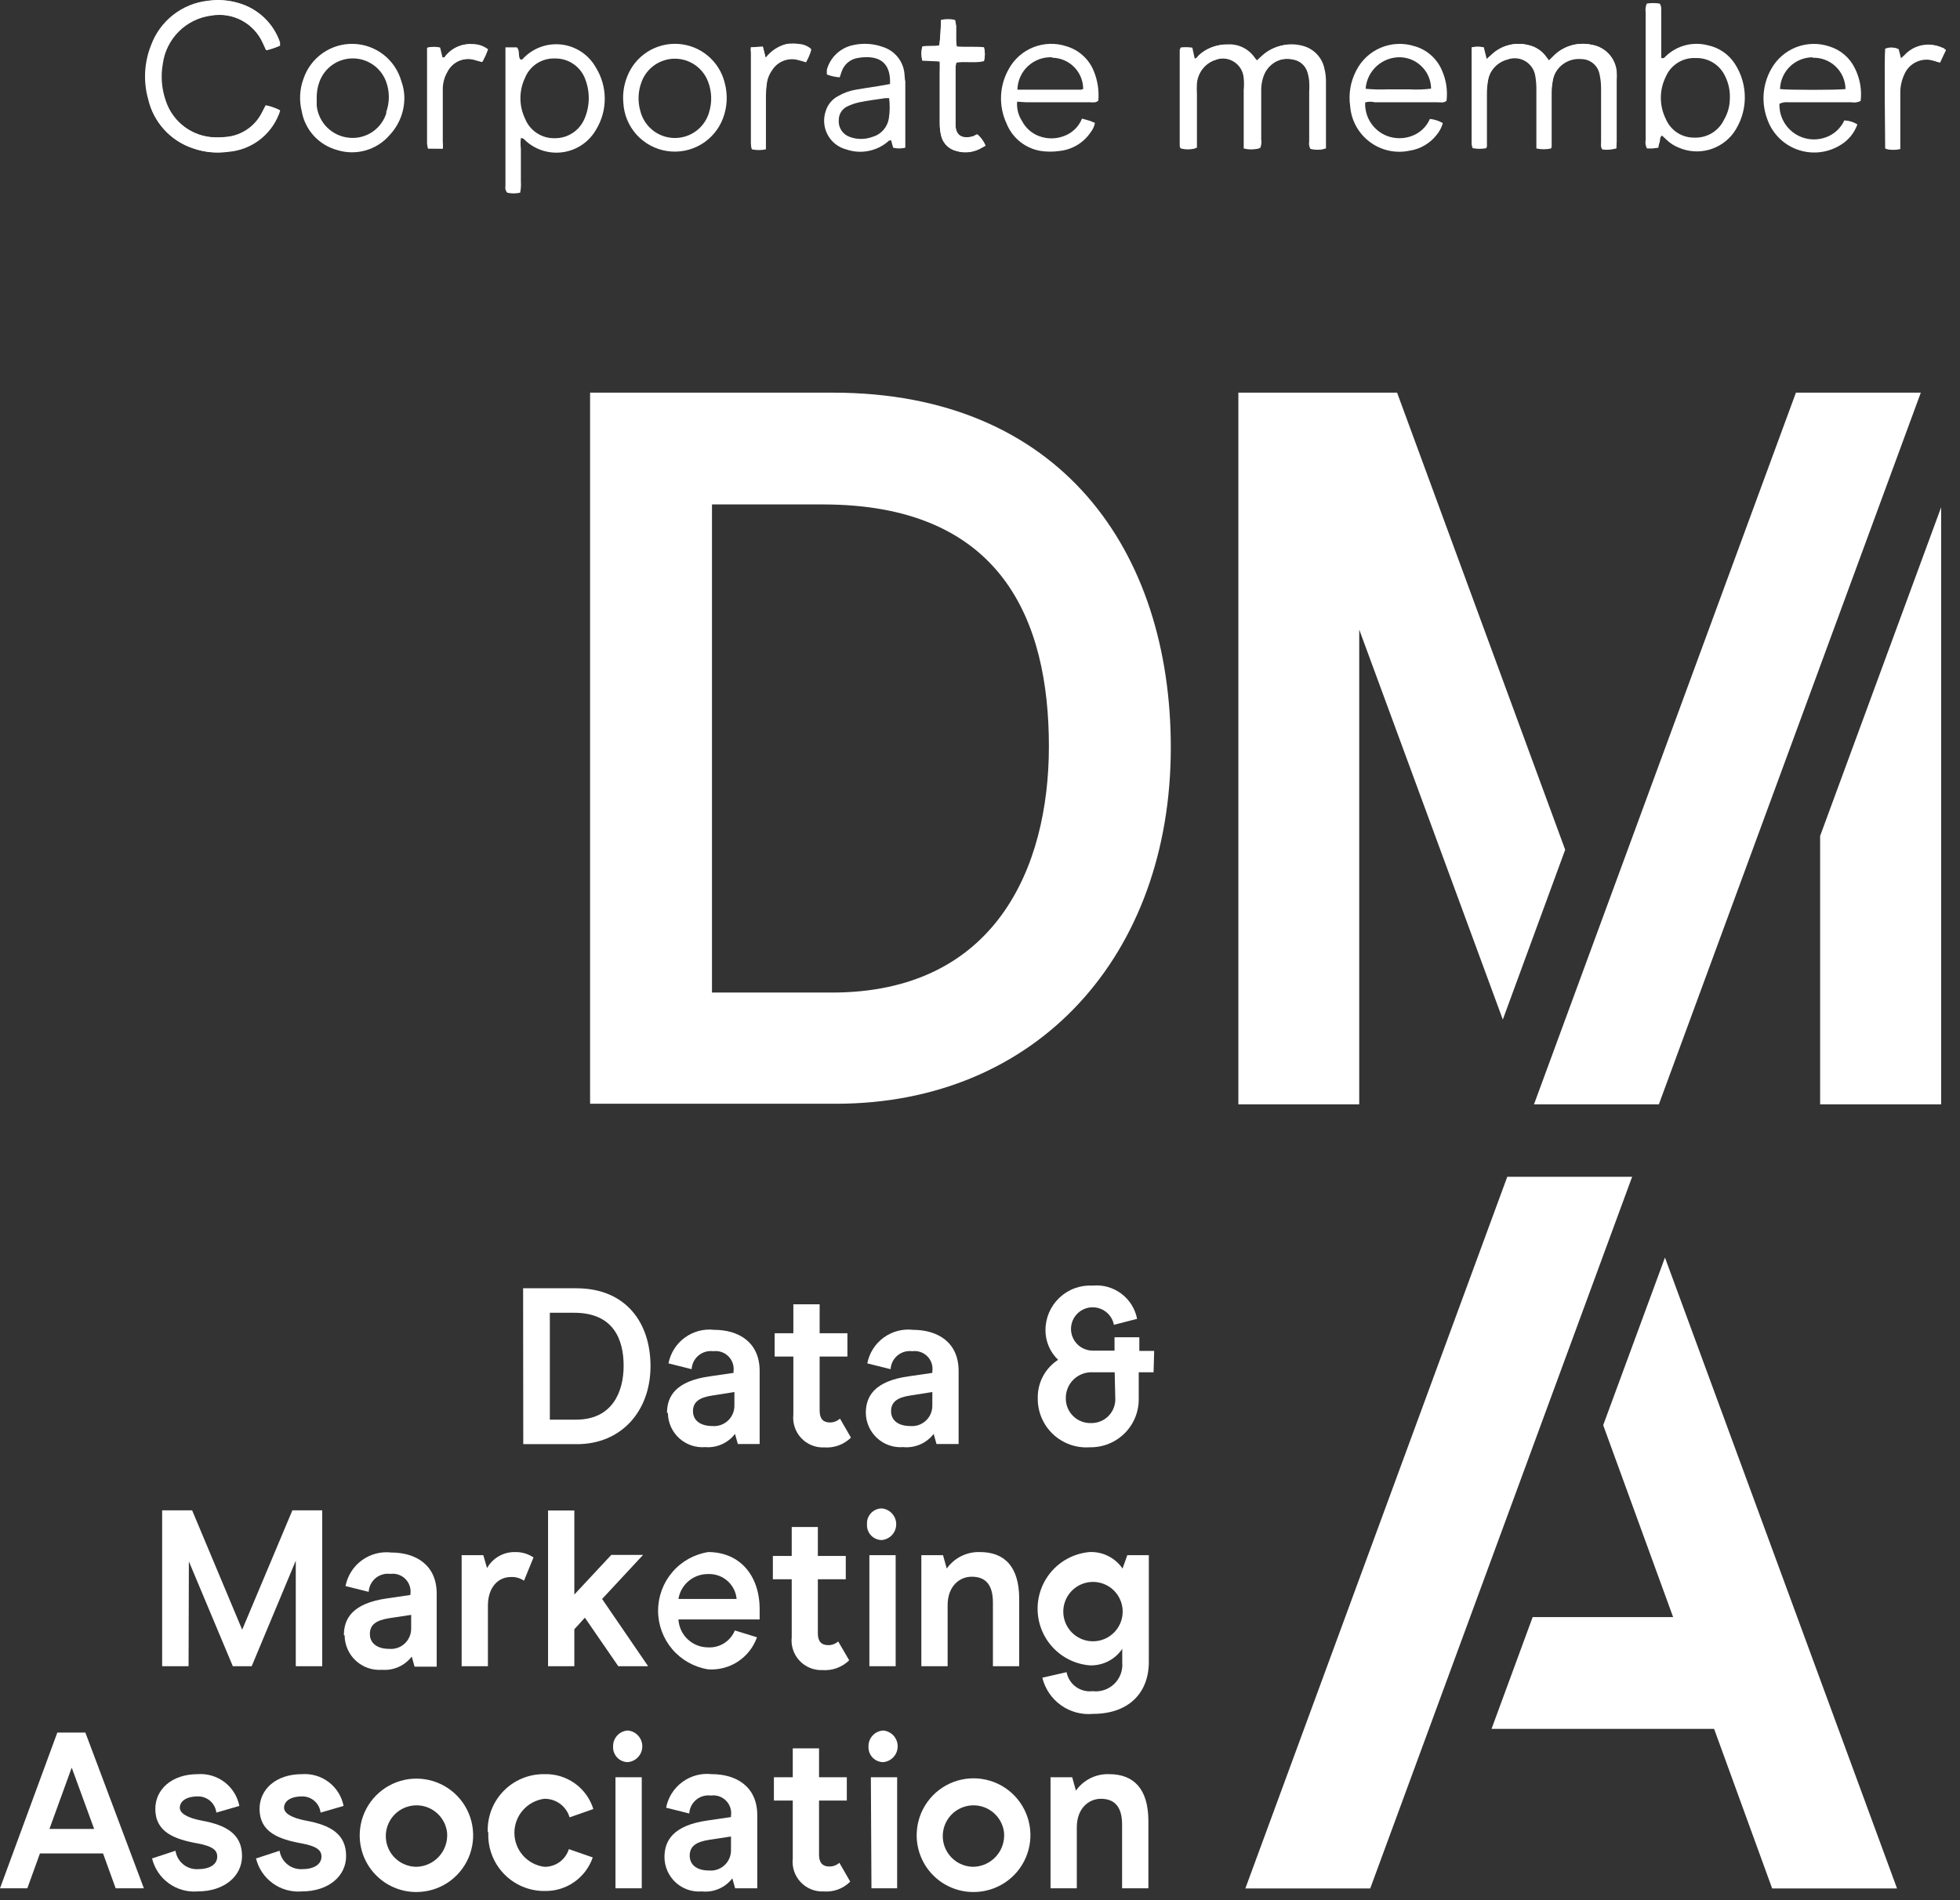
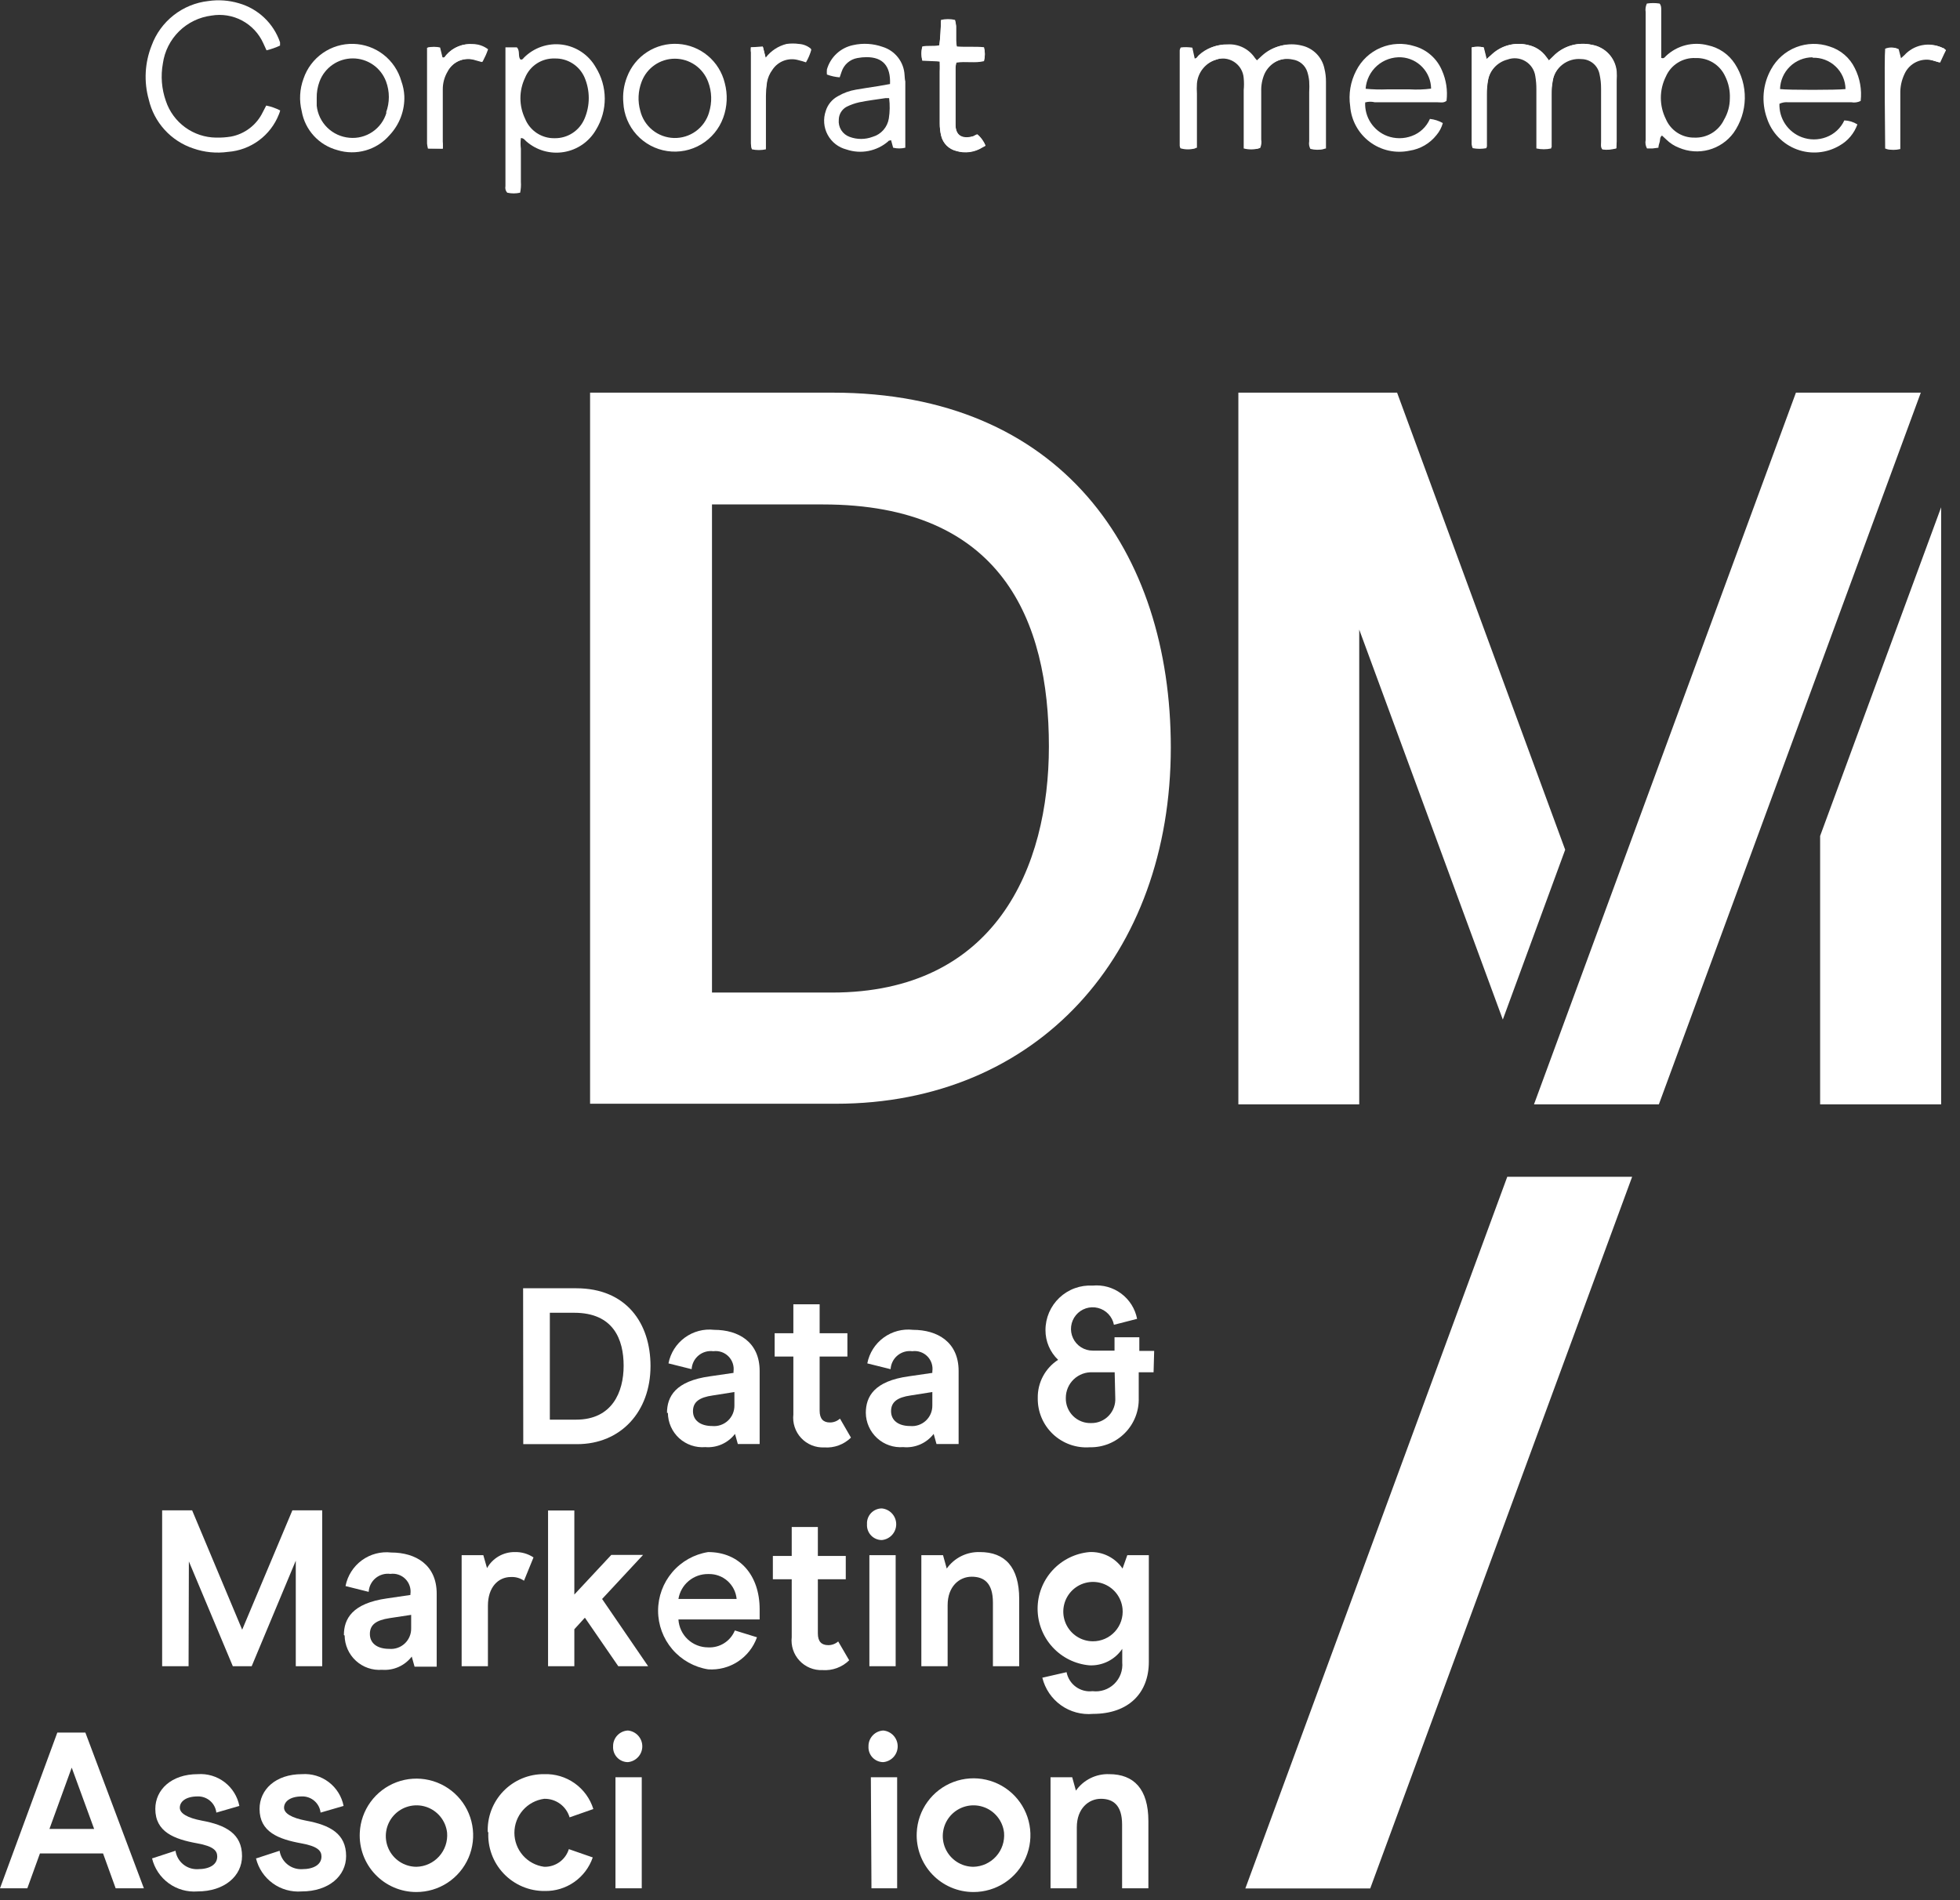
<svg xmlns="http://www.w3.org/2000/svg" width="132" height="128" viewBox="0 0 132 128" fill="none">
  <rect x="0" y="0" width="132" height="128" fill="#333333" stroke="none" />
  <path d="M79.51 3.21C79.483 3.264 79.463 3.321 79.45 3.38C79.45 5.527 79.45 7.674 79.45 9.82C79.457 9.879 79.474 9.937 79.5 9.99C79.826 10.086 80.174 10.086 80.5 9.99C80.5 9.79 80.5 9.61 80.5 9.42V6.34C80.485 6.114 80.485 5.887 80.5 5.66C80.53 5.288 80.672 4.934 80.908 4.645C81.143 4.355 81.462 4.145 81.82 4.04C82.028 3.958 82.253 3.926 82.476 3.947C82.699 3.968 82.914 4.041 83.103 4.161C83.292 4.281 83.451 4.444 83.565 4.637C83.679 4.83 83.746 5.047 83.76 5.27C83.785 5.533 83.785 5.798 83.76 6.06C83.76 7.18 83.76 8.31 83.76 9.43C83.76 9.61 83.76 9.8 83.76 10C84.088 10.085 84.432 10.085 84.76 10C84.838 9.821 84.863 9.623 84.83 9.43C84.83 8.35 84.83 7.26 84.83 6.18C84.817 5.779 84.892 5.379 85.05 5.01C85.219 4.64 85.509 4.339 85.873 4.157C86.237 3.975 86.653 3.923 87.05 4.01C87.281 4.041 87.498 4.137 87.675 4.288C87.853 4.439 87.983 4.637 88.05 4.86C88.111 5.059 88.151 5.263 88.17 5.47C88.185 5.717 88.185 5.964 88.17 6.21C88.17 7.31 88.17 8.41 88.17 9.52C88.138 9.694 88.166 9.874 88.25 10.03C88.558 10.11 88.882 10.11 89.19 10.03C89.19 9.91 89.19 9.8 89.19 9.68C89.19 8.3 89.19 6.91 89.19 5.52C89.191 5.234 89.158 4.949 89.09 4.67C89.015 4.288 88.831 3.936 88.559 3.657C88.287 3.378 87.94 3.185 87.56 3.1C87.111 2.987 86.641 2.987 86.193 3.101C85.744 3.214 85.331 3.437 84.99 3.75L84.59 4.12C84.54 4.12 84.53 4.12 84.52 4.07L84.41 3.94C84.211 3.639 83.936 3.396 83.613 3.234C83.29 3.073 82.93 2.999 82.57 3.02C81.884 3.006 81.22 3.261 80.72 3.73C80.62 3.83 80.56 4 80.35 3.97L80.19 3.24C79.966 3.201 79.737 3.191 79.51 3.21V3.21Z" fill="white" />
  <path d="M108.85 9.99C108.85 9.83 108.85 9.68 108.85 9.53C108.85 8.157 108.85 6.787 108.85 5.42C108.864 5.214 108.864 5.007 108.85 4.8C108.808 4.362 108.622 3.951 108.322 3.629C108.022 3.307 107.624 3.093 107.19 3.02C106.756 2.922 106.305 2.929 105.875 3.043C105.445 3.156 105.049 3.371 104.72 3.67L104.3 4.08L104.09 3.8C103.796 3.403 103.365 3.129 102.88 3.03C102.467 2.93 102.035 2.931 101.622 3.034C101.209 3.136 100.828 3.338 100.51 3.62L100.1 3.99L99.9 3.19C99.639 3.135 99.37 3.135 99.11 3.19C99.104 3.254 99.104 3.317 99.11 3.38V9.72C99.12 9.81 99.144 9.898 99.18 9.98C99.487 10.04 99.803 10.04 100.11 9.98C100.11 9.76 100.11 9.58 100.11 9.39C100.11 8.39 100.11 7.39 100.11 6.39C100.107 6.085 100.134 5.78 100.19 5.48C100.245 5.131 100.402 4.806 100.64 4.545C100.878 4.284 101.187 4.098 101.53 4.01C101.727 3.938 101.937 3.911 102.146 3.931C102.355 3.951 102.557 4.018 102.736 4.127C102.916 4.235 103.068 4.382 103.183 4.558C103.298 4.733 103.372 4.933 103.4 5.14C103.448 5.421 103.471 5.706 103.47 5.99C103.47 7.13 103.47 8.27 103.47 9.41C103.47 9.6 103.47 9.79 103.47 10C103.799 10.073 104.141 10.073 104.47 10C104.47 9.78 104.47 9.6 104.47 9.41C104.47 8.41 104.47 7.41 104.47 6.41C104.467 6.105 104.494 5.8 104.55 5.5C104.619 5.046 104.86 4.635 105.223 4.353C105.585 4.07 106.042 3.937 106.5 3.98C106.787 3.982 107.065 4.082 107.288 4.264C107.51 4.446 107.662 4.699 107.72 4.98C107.794 5.308 107.831 5.644 107.83 5.98C107.83 7.18 107.83 8.38 107.83 9.57C107.83 9.74 107.78 9.92 107.92 10.07C108.232 10.114 108.55 10.086 108.85 9.99V9.99Z" fill="white" />
  <path d="M18.86 3.07C18.865 2.997 18.865 2.924 18.86 2.85C18.645 2.221 18.281 1.653 17.798 1.195C17.316 0.737 16.73 0.403 16.09 0.22C15.422 0.021 14.719 -0.031 14.03 0.07C13.177 0.165 12.368 0.497 11.693 1.027C11.018 1.557 10.504 2.264 10.21 3.07C9.749 4.23 9.682 5.509 10.02 6.71C10.196 7.47 10.565 8.171 11.09 8.747C11.615 9.324 12.28 9.755 13.02 10C13.771 10.262 14.573 10.341 15.36 10.23C16.109 10.174 16.827 9.908 17.432 9.462C18.037 9.016 18.504 8.409 18.78 7.71C18.817 7.623 18.848 7.533 18.87 7.44C18.573 7.288 18.257 7.177 17.93 7.11L17.69 7.57C17.486 7.989 17.187 8.354 16.817 8.637C16.448 8.92 16.017 9.113 15.56 9.2C15.229 9.254 14.895 9.277 14.56 9.27C13.808 9.263 13.077 9.021 12.47 8.578C11.862 8.135 11.407 7.514 11.17 6.8C10.884 5.989 10.815 5.117 10.97 4.27C11.086 3.449 11.47 2.689 12.06 2.107C12.651 1.526 13.417 1.154 14.24 1.05C14.946 0.93 15.671 1.047 16.303 1.384C16.935 1.721 17.437 2.258 17.73 2.91L17.95 3.39C18.263 3.313 18.568 3.206 18.86 3.07V3.07Z" fill="white" />
  <path d="M63.29 4.14C63.29 4.4 63.29 4.59 63.29 4.78C63.29 5.95 63.29 7.13 63.29 8.31C63.288 8.593 63.322 8.876 63.39 9.15C63.45 9.392 63.575 9.613 63.751 9.789C63.927 9.965 64.148 10.09 64.39 10.15C64.686 10.241 64.999 10.267 65.306 10.225C65.613 10.184 65.908 10.076 66.17 9.91L66.37 9.8C66.251 9.512 66.066 9.255 65.83 9.05C65.72 9.05 65.62 9.15 65.52 9.18C64.95 9.34 64.33 9.24 64.35 8.36V4.48C64.362 4.366 64.382 4.252 64.41 4.14C65.03 4.03 65.66 4.19 66.27 4.04C66.345 3.759 66.345 3.462 66.27 3.18C65.66 3.12 65.06 3.18 64.44 3.13C64.416 2.995 64.399 2.858 64.39 2.72C64.39 2.39 64.39 2.07 64.39 1.72C64.376 1.592 64.353 1.465 64.32 1.34C64.007 1.269 63.683 1.269 63.37 1.34C63.364 1.912 63.328 2.483 63.26 3.05C62.87 3.13 62.49 3.05 62.11 3.13C62.04 3.419 62.04 3.721 62.11 4.01L63.29 4.14Z" fill="white" />
  <path d="M29.82 10.01C29.82 9.8 29.82 9.65 29.82 9.5V6.02C29.818 5.602 29.928 5.191 30.14 4.83C30.314 4.49 30.605 4.223 30.959 4.078C31.313 3.933 31.707 3.92 32.07 4.04L32.5 4.16L32.71 3.73C32.77 3.6 32.82 3.46 32.87 3.32C32.583 3.099 32.232 2.976 31.87 2.97C31.54 2.941 31.207 2.989 30.9 3.113C30.592 3.236 30.318 3.431 30.1 3.68C30.02 3.77 29.97 3.93 29.8 3.86L29.64 3.2C29.367 3.14 29.084 3.14 28.81 3.2C28.81 3.32 28.81 3.43 28.81 3.54V9.65C28.822 9.765 28.842 9.879 28.87 9.99L29.82 10.01Z" fill="white" />
  <path d="M50.57 3.19C50.57 3.33 50.57 3.42 50.57 3.51C50.57 5.57 50.57 7.624 50.57 9.67C50.577 9.782 50.593 9.892 50.62 10.001C50.93 10.066 51.25 10.066 51.56 10.001C51.56 9.8 51.56 9.62 51.56 9.43C51.56 8.43 51.56 7.43 51.56 6.43C51.563 6.126 51.587 5.822 51.63 5.52C51.68 5.202 51.807 4.9 52 4.64C52.187 4.355 52.461 4.138 52.783 4.022C53.104 3.907 53.454 3.899 53.78 4C53.942 4.039 54.102 4.085 54.26 4.14C54.417 3.874 54.538 3.588 54.62 3.29C54.394 3.094 54.109 2.978 53.81 2.96C53.531 2.921 53.248 2.921 52.97 2.96C52.408 3.101 51.91 3.429 51.56 3.89L51.37 3.13L50.57 3.19Z" fill="white" />
  <path d="M131.05 3.38C130.94 3.31 130.86 3.25 130.78 3.21C130.359 3.013 129.886 2.957 129.431 3.048C128.975 3.14 128.561 3.376 128.25 3.72L127.96 3.98L127.78 3.28C127.517 3.173 127.223 3.173 126.96 3.28C126.89 3.92 126.96 9.56 126.96 10.01C127.266 10.084 127.584 10.084 127.89 10.01C127.89 9.81 127.89 9.64 127.89 9.48C127.89 8.89 127.89 8.3 127.89 7.71C127.89 7.12 127.89 6.76 127.89 6.29C127.877 5.831 127.973 5.376 128.17 4.96C128.333 4.59 128.629 4.294 128.998 4.13C129.368 3.965 129.785 3.944 130.17 4.07L130.57 4.19L131.05 3.38Z" fill="white" />
  <path d="M79.51 3.21C79.772 3.17 80.038 3.17 80.3 3.21L80.46 3.94C80.67 3.94 80.73 3.8 80.83 3.7C81.33 3.231 81.994 2.976 82.68 2.99C83.04 2.969 83.4 3.043 83.723 3.204C84.046 3.366 84.321 3.609 84.52 3.91L84.63 4.04C84.63 4.04 84.63 4.04 84.7 4.09L85.1 3.72C85.441 3.407 85.854 3.184 86.303 3.071C86.751 2.957 87.221 2.957 87.67 3.07C88.05 3.155 88.397 3.348 88.669 3.627C88.941 3.906 89.126 4.258 89.2 4.64C89.268 4.918 89.301 5.204 89.3 5.49C89.3 6.88 89.3 8.27 89.3 9.65C89.3 9.77 89.3 9.88 89.3 10C88.992 10.08 88.668 10.08 88.36 10C88.276 9.844 88.248 9.664 88.28 9.49C88.28 8.38 88.28 7.28 88.28 6.18C88.295 5.934 88.295 5.687 88.28 5.44C88.261 5.233 88.221 5.029 88.16 4.83C88.093 4.607 87.963 4.409 87.785 4.258C87.608 4.107 87.391 4.011 87.16 3.98C86.763 3.893 86.347 3.945 85.983 4.127C85.62 4.309 85.329 4.61 85.16 4.98C85.002 5.349 84.927 5.749 84.94 6.15C84.94 7.23 84.94 8.32 84.94 9.4C84.973 9.593 84.949 9.791 84.87 9.97C84.542 10.055 84.198 10.055 83.87 9.97C83.87 9.77 83.87 9.58 83.87 9.4C83.87 8.28 83.87 7.15 83.87 6.03C83.895 5.767 83.895 5.503 83.87 5.24C83.856 5.017 83.789 4.8 83.675 4.607C83.561 4.414 83.402 4.251 83.213 4.131C83.024 4.011 82.809 3.938 82.586 3.917C82.363 3.896 82.138 3.928 81.93 4.01C81.572 4.115 81.254 4.325 81.018 4.615C80.782 4.904 80.64 5.258 80.61 5.63C80.595 5.857 80.595 6.084 80.61 6.31V9.38C80.61 9.57 80.61 9.75 80.61 9.95C80.284 10.046 79.936 10.046 79.61 9.95C79.584 9.897 79.567 9.839 79.56 9.78C79.56 7.64 79.56 5.494 79.56 3.34C79.539 3.299 79.522 3.255 79.51 3.21Z" fill="white" />
  <path d="M108.85 9.99C108.553 10.055 108.246 10.055 107.95 9.99C107.81 9.84 107.86 9.66 107.86 9.49C107.86 8.3 107.86 7.1 107.86 5.9C107.861 5.564 107.825 5.228 107.75 4.9C107.692 4.619 107.54 4.366 107.318 4.184C107.095 4.002 106.817 3.901 106.53 3.9C106.072 3.857 105.615 3.99 105.253 4.273C104.89 4.555 104.649 4.966 104.58 5.42C104.524 5.72 104.497 6.025 104.5 6.33C104.5 7.33 104.5 8.33 104.5 9.33C104.5 9.52 104.5 9.7 104.5 9.92C104.171 9.993 103.829 9.993 103.5 9.92C103.5 9.71 103.5 9.52 103.5 9.33C103.5 8.19 103.5 7.05 103.5 5.91C103.501 5.626 103.478 5.341 103.43 5.06C103.402 4.852 103.328 4.653 103.213 4.478C103.099 4.302 102.946 4.155 102.766 4.047C102.587 3.938 102.385 3.871 102.176 3.851C101.967 3.831 101.757 3.858 101.56 3.93C101.217 4.018 100.908 4.204 100.67 4.465C100.432 4.726 100.275 5.051 100.22 5.4C100.164 5.7 100.137 6.005 100.14 6.31C100.14 7.31 100.14 8.31 100.14 9.31C100.14 9.5 100.14 9.68 100.14 9.9C99.833 9.96 99.517 9.96 99.21 9.9C99.174 9.818 99.15 9.73 99.14 9.64V3.38C99.134 3.317 99.134 3.254 99.14 3.19C99.4 3.135 99.669 3.135 99.93 3.19L100.13 3.99L100.54 3.62C100.858 3.338 101.24 3.136 101.652 3.034C102.065 2.931 102.497 2.93 102.91 3.03C103.395 3.129 103.826 3.403 104.12 3.8L104.33 4.08L104.75 3.67C105.079 3.371 105.475 3.156 105.905 3.043C106.335 2.929 106.786 2.922 107.22 3.02C107.654 3.093 108.052 3.307 108.352 3.629C108.652 3.951 108.838 4.362 108.88 4.8C108.894 5.007 108.894 5.214 108.88 5.42C108.88 6.794 108.88 8.164 108.88 9.53C108.88 9.68 108.86 9.83 108.85 9.99Z" fill="white" />
-   <path d="M18.86 3.07C18.554 3.202 18.236 3.302 17.91 3.37L17.69 2.89C17.397 2.238 16.895 1.701 16.263 1.364C15.631 1.027 14.906 0.91 14.2 1.03C13.377 1.134 12.611 1.506 12.02 2.087C11.43 2.669 11.046 3.429 10.93 4.25C10.775 5.097 10.844 5.969 11.13 6.78C11.367 7.494 11.822 8.115 12.429 8.558C13.037 9.001 13.768 9.243 14.52 9.25C14.855 9.257 15.189 9.234 15.52 9.18C15.977 9.093 16.408 8.9 16.777 8.617C17.147 8.334 17.446 7.969 17.65 7.55L17.89 7.09C18.217 7.157 18.533 7.268 18.83 7.42C18.808 7.513 18.777 7.603 18.74 7.69C18.464 8.389 17.997 8.996 17.392 9.442C16.787 9.888 16.069 10.154 15.32 10.21C14.533 10.321 13.731 10.242 12.98 9.98C12.24 9.735 11.575 9.304 11.05 8.727C10.525 8.151 10.156 7.45 9.98 6.69C9.642 5.489 9.708 4.21 10.17 3.05C10.464 2.244 10.978 1.537 11.653 1.007C12.328 0.477 13.137 0.145 13.99 0.05C14.679 -0.051 15.383 0.001 16.05 0.2C16.69 0.383 17.276 0.717 17.758 1.175C18.241 1.633 18.605 2.201 18.82 2.83C18.84 2.909 18.853 2.989 18.86 3.07V3.07Z" fill="white" />
  <path d="M27.03 5.47C26.83 4.761 26.409 4.134 25.827 3.681C25.246 3.229 24.534 2.974 23.798 2.955C23.061 2.936 22.337 3.154 21.733 3.576C21.129 3.998 20.676 4.602 20.44 5.3C20.181 6.002 20.139 6.765 20.32 7.49C20.428 8.111 20.712 8.687 21.137 9.151C21.562 9.615 22.112 9.948 22.72 10.111C23.339 10.302 24 10.31 24.623 10.132C25.247 9.955 25.805 9.6 26.23 9.11C26.564 8.757 26.825 8.341 26.997 7.886C27.168 7.431 27.248 6.946 27.23 6.46C27.213 6.122 27.145 5.789 27.03 5.47V5.47ZM26.03 7.58C25.876 8.111 25.543 8.571 25.086 8.881C24.63 9.191 24.079 9.333 23.53 9.28C22.969 9.232 22.443 8.99 22.041 8.596C21.64 8.202 21.388 7.68 21.33 7.12C21.33 6.95 21.33 6.78 21.33 6.61C21.321 6.228 21.386 5.848 21.52 5.49C21.69 5.033 21.996 4.639 22.396 4.361C22.796 4.083 23.272 3.934 23.76 3.934C24.247 3.934 24.723 4.083 25.124 4.361C25.524 4.639 25.83 5.033 26 5.49C26.25 6.165 26.25 6.906 26 7.58H26.03Z" fill="white" />
  <path d="M63.29 4.14L62.11 4.09C62.04 3.801 62.04 3.499 62.11 3.21C62.49 3.12 62.87 3.21 63.26 3.13C63.328 2.563 63.364 1.992 63.37 1.42C63.683 1.349 64.007 1.349 64.32 1.42C64.353 1.545 64.376 1.672 64.39 1.8C64.39 2.12 64.39 2.44 64.39 2.8C64.399 2.938 64.416 3.075 64.44 3.21C65.06 3.27 65.66 3.21 66.27 3.26C66.345 3.542 66.345 3.839 66.27 4.12C65.66 4.27 65.03 4.12 64.41 4.22C64.382 4.332 64.362 4.446 64.35 4.56V8.38C64.35 9.26 64.95 9.38 65.52 9.2C65.62 9.2 65.72 9.11 65.83 9.07C66.066 9.275 66.251 9.532 66.37 9.82L66.17 9.93C65.908 10.096 65.613 10.204 65.306 10.245C64.999 10.287 64.686 10.261 64.39 10.17C64.148 10.11 63.927 9.986 63.751 9.809C63.575 9.633 63.45 9.412 63.39 9.17C63.322 8.896 63.288 8.613 63.29 8.33C63.29 7.15 63.29 5.97 63.29 4.8C63.31 4.59 63.3 4.38 63.29 4.14Z" fill="white" />
  <path d="M29.82 10.01H28.82C28.792 9.899 28.772 9.785 28.76 9.67V3.56C28.76 3.45 28.76 3.34 28.76 3.22C29.033 3.16 29.317 3.16 29.59 3.22L29.75 3.88C29.92 3.95 29.97 3.79 30.05 3.7C30.268 3.451 30.542 3.256 30.85 3.133C31.157 3.01 31.49 2.961 31.82 2.99C32.182 2.996 32.533 3.119 32.82 3.34C32.77 3.48 32.72 3.62 32.66 3.75L32.45 4.18L32.02 4.06C31.657 3.94 31.263 3.953 30.909 4.098C30.555 4.243 30.264 4.51 30.09 4.85C29.878 5.211 29.768 5.622 29.77 6.04V9.52C29.84 9.65 29.83 9.8 29.82 10.01Z" fill="white" />
  <path d="M50.57 3.19H51.39L51.58 3.95C51.931 3.489 52.428 3.161 52.99 3.02C53.269 2.981 53.551 2.981 53.83 3.02C54.129 3.038 54.414 3.154 54.64 3.35C54.558 3.648 54.437 3.934 54.28 4.2C54.123 4.145 53.962 4.098 53.8 4.06C53.474 3.959 53.124 3.967 52.803 4.082C52.482 4.198 52.207 4.415 52.02 4.7C51.827 4.959 51.7 5.261 51.65 5.58C51.607 5.882 51.584 6.186 51.58 6.49C51.58 7.49 51.58 8.49 51.58 9.49C51.58 9.68 51.58 9.86 51.58 10.06C51.27 10.125 50.95 10.125 50.64 10.06C50.614 9.952 50.597 9.842 50.59 9.73C50.59 7.684 50.59 5.63 50.59 3.57C50.55 3.38 50.56 3.38 50.57 3.19Z" fill="white" />
  <path d="M131.05 3.38L130.66 4.22L130.26 4.1C129.876 3.974 129.458 3.995 129.088 4.16C128.719 4.324 128.423 4.62 128.26 4.99C128.063 5.406 127.967 5.861 127.98 6.32C127.98 6.79 127.98 7.27 127.98 7.74C127.98 8.21 127.98 8.92 127.98 9.51C127.98 9.67 127.98 9.84 127.98 10.04C127.674 10.114 127.356 10.114 127.05 10.04C126.97 9.59 126.95 3.95 127.05 3.31C127.313 3.203 127.607 3.203 127.87 3.31L128.05 4.01L128.34 3.75C128.651 3.406 129.065 3.17 129.521 3.078C129.976 2.987 130.449 3.043 130.87 3.24C130.86 3.2 130.94 3.26 131.05 3.38Z" fill="white" />
  <path d="M116.84 4.3C116.635 3.982 116.368 3.707 116.055 3.493C115.743 3.278 115.391 3.128 115.02 3.05C114.525 2.921 114.005 2.92 113.51 3.047C113.015 3.175 112.56 3.427 112.19 3.78C112.12 3.85 112.06 3.97 111.88 3.9C111.88 3.73 111.88 3.54 111.88 3.36C111.88 2.46 111.88 1.57 111.88 0.67C111.88 0.53 111.88 0.37 111.77 0.24C111.485 0.195 111.195 0.195 110.91 0.24C110.826 0.421 110.798 0.623 110.83 0.82V9.43C110.791 9.625 110.823 9.827 110.92 10C111.04 10 111.17 10 111.3 10L111.69 9.95C111.69 9.8 111.75 9.67 111.78 9.54C111.81 9.41 111.78 9.24 111.93 9.13L112.22 9.4C112.463 9.64 112.752 9.827 113.07 9.95C113.706 10.223 114.416 10.273 115.084 10.091C115.752 9.909 116.339 9.507 116.75 8.95C117.228 8.273 117.492 7.468 117.508 6.639C117.524 5.81 117.291 4.996 116.84 4.3V4.3ZM116.11 8.06C115.932 8.436 115.647 8.751 115.292 8.966C114.936 9.181 114.525 9.287 114.11 9.27C113.702 9.277 113.301 9.161 112.959 8.939C112.617 8.716 112.349 8.396 112.19 8.02C111.968 7.576 111.853 7.087 111.853 6.59C111.853 6.094 111.968 5.604 112.19 5.16C112.356 4.773 112.637 4.446 112.995 4.223C113.352 3.999 113.769 3.89 114.19 3.91C114.609 3.895 115.023 4.005 115.379 4.226C115.735 4.446 116.017 4.768 116.19 5.15C116.416 5.61 116.522 6.119 116.5 6.63C116.499 7.133 116.364 7.627 116.11 8.06Z" fill="white" />
  <path d="M40.12 4.53C39.887 4.119 39.561 3.767 39.169 3.503C38.776 3.238 38.328 3.068 37.859 3.006C37.39 2.944 36.913 2.992 36.466 3.145C36.018 3.299 35.612 3.554 35.28 3.89C35.23 3.95 35.17 4.05 35.04 4C34.87 3.77 35.04 3.43 34.81 3.19H34.04C34.04 3.48 34.04 3.71 34.04 3.93V12.54C34.024 12.618 34.026 12.698 34.047 12.775C34.068 12.851 34.106 12.922 34.16 12.98C34.447 13.044 34.743 13.044 35.03 12.98C35.081 12.737 35.098 12.488 35.08 12.24V10.76C35.08 10.51 35.08 10.261 35.08 10.021C35.05 9.781 35.05 9.54 35.08 9.3C35.27 9.3 35.34 9.43 35.43 9.51C35.772 9.813 36.177 10.036 36.616 10.163C37.055 10.289 37.517 10.317 37.968 10.243C38.419 10.17 38.847 9.996 39.223 9.737C39.599 9.477 39.912 9.136 40.14 8.74C40.528 8.106 40.732 7.376 40.729 6.633C40.725 5.889 40.514 5.161 40.12 4.53ZM39.36 8.01C39.192 8.4 38.913 8.732 38.557 8.963C38.201 9.195 37.785 9.315 37.36 9.31C36.932 9.321 36.511 9.2 36.153 8.964C35.796 8.728 35.519 8.388 35.36 7.99C35.155 7.561 35.048 7.091 35.048 6.615C35.048 6.14 35.155 5.67 35.36 5.24C35.52 4.845 35.797 4.508 36.155 4.275C36.513 4.043 36.934 3.926 37.36 3.94C37.781 3.929 38.195 4.043 38.551 4.268C38.907 4.492 39.188 4.816 39.36 5.2C39.552 5.644 39.651 6.122 39.651 6.605C39.651 7.089 39.552 7.567 39.36 8.01Z" fill="white" />
  <path d="M120.44 6.89H124.69C124.901 6.928 125.118 6.896 125.31 6.8C125.398 6.045 125.262 5.28 124.92 4.6C124.752 4.25 124.514 3.939 124.219 3.686C123.925 3.433 123.581 3.243 123.21 3.13C122.48 2.883 121.685 2.9 120.966 3.18C120.248 3.46 119.651 3.984 119.28 4.66C118.999 5.16 118.828 5.714 118.78 6.285C118.732 6.856 118.807 7.431 119 7.97C119.157 8.447 119.419 8.883 119.767 9.245C120.115 9.607 120.54 9.887 121.01 10.062C121.481 10.238 121.985 10.306 122.485 10.26C122.985 10.215 123.469 10.058 123.9 9.8C124.454 9.485 124.876 8.981 125.09 8.38C124.825 8.215 124.522 8.122 124.21 8.11C123.969 8.633 123.53 9.04 122.99 9.24C122.458 9.441 121.872 9.441 121.34 9.24C120.886 9.069 120.497 8.76 120.228 8.356C119.959 7.953 119.823 7.475 119.84 6.99C120.027 6.902 120.235 6.868 120.44 6.89ZM122.07 3.89C122.355 3.88 122.64 3.926 122.907 4.027C123.173 4.128 123.418 4.281 123.624 4.478C123.831 4.674 123.997 4.91 124.111 5.172C124.225 5.433 124.286 5.715 124.29 6C123.77 6.07 120.35 6.07 119.88 6C119.896 5.429 120.133 4.886 120.542 4.487C120.95 4.087 121.498 3.863 122.07 3.86V3.89Z" fill="white" />
-   <path d="M69.13 6.89H73.42C73.6 6.89 73.79 6.94 73.97 6.78C74.027 6.099 73.921 5.413 73.66 4.78C73.499 4.384 73.251 4.029 72.934 3.742C72.617 3.454 72.24 3.242 71.83 3.12C71.099 2.876 70.305 2.899 69.589 3.185C68.874 3.47 68.282 4 67.92 4.68C67.613 5.23 67.441 5.845 67.417 6.474C67.392 7.103 67.517 7.729 67.78 8.3C67.971 8.789 68.287 9.218 68.696 9.546C69.104 9.874 69.592 10.089 70.11 10.171C70.518 10.23 70.932 10.23 71.34 10.171C71.765 10.129 72.176 9.993 72.543 9.774C72.909 9.554 73.222 9.256 73.46 8.9C73.602 8.72 73.698 8.507 73.74 8.28L73.41 8.14L72.87 7.99C72.76 8.263 72.594 8.509 72.382 8.713C72.17 8.916 71.917 9.072 71.64 9.17C71.105 9.371 70.515 9.371 69.98 9.17C69.49 8.988 69.084 8.632 68.84 8.17C68.583 7.781 68.463 7.316 68.5 6.85L69.13 6.89ZM70.87 3.89C71.422 3.898 71.95 4.123 72.339 4.515C72.728 4.908 72.947 5.438 72.95 5.99C72.9 6.017 72.846 6.034 72.79 6.04H68.79C68.7 6.045 68.61 6.045 68.52 6.04C68.526 5.741 68.593 5.447 68.715 5.174C68.837 4.901 69.013 4.656 69.233 4.452C69.452 4.249 69.71 4.092 69.991 3.99C70.272 3.888 70.571 3.844 70.87 3.86V3.89Z" fill="white" />
  <path d="M92.59 6.89H96.82C97.02 6.89 97.23 6.95 97.42 6.79C97.504 6.091 97.397 5.383 97.11 4.74C96.944 4.347 96.691 3.996 96.371 3.714C96.051 3.432 95.671 3.225 95.26 3.11C94.515 2.873 93.709 2.91 92.988 3.214C92.268 3.518 91.68 4.07 91.33 4.77C90.95 5.502 90.81 6.335 90.93 7.15C90.965 7.623 91.101 8.082 91.329 8.497C91.556 8.913 91.87 9.274 92.249 9.559C92.628 9.843 93.063 10.043 93.525 10.145C93.988 10.247 94.467 10.249 94.93 10.15C95.65 10.042 96.301 9.663 96.75 9.09C96.946 8.857 97.089 8.584 97.17 8.29C96.903 8.138 96.606 8.043 96.3 8.01C96.186 8.275 96.018 8.513 95.808 8.711C95.599 8.909 95.351 9.062 95.08 9.16C94.545 9.36 93.955 9.36 93.42 9.16C92.967 8.987 92.581 8.675 92.315 8.269C92.05 7.864 91.918 7.385 91.94 6.9C92.152 6.84 92.376 6.836 92.59 6.89V6.89ZM91.97 5.98C92.014 5.382 92.291 4.824 92.741 4.427C93.192 4.031 93.781 3.827 94.38 3.86C94.918 3.896 95.422 4.132 95.793 4.524C96.164 4.915 96.374 5.431 96.38 5.97C95.903 6.032 95.421 6.049 94.94 6.02H93.42C92.936 6.04 92.452 6.026 91.97 5.98V5.98Z" fill="white" />
  <path d="M60.92 5.06C60.9 4.631 60.748 4.218 60.485 3.878C60.222 3.538 59.861 3.287 59.45 3.16C58.808 2.931 58.114 2.889 57.45 3.04C57.035 3.127 56.651 3.325 56.341 3.614C56.031 3.904 55.805 4.272 55.69 4.68C55.679 4.793 55.679 4.907 55.69 5.02C55.966 5.124 56.256 5.188 56.55 5.21L56.68 4.83C56.756 4.595 56.895 4.385 57.082 4.223C57.269 4.061 57.496 3.953 57.74 3.91C57.944 3.87 58.152 3.85 58.36 3.85C59.46 3.85 59.99 4.45 59.94 5.66L59.15 5.8C58.64 5.88 58.15 5.95 57.64 6.04C57.213 6.112 56.803 6.261 56.43 6.48C56.035 6.692 55.74 7.052 55.61 7.48C55.52 7.742 55.485 8.019 55.508 8.295C55.53 8.571 55.61 8.839 55.742 9.083C55.873 9.326 56.054 9.54 56.272 9.71C56.49 9.88 56.742 10.002 57.01 10.07C57.486 10.232 57.995 10.266 58.488 10.169C58.981 10.073 59.44 9.849 59.82 9.52C59.82 9.47 59.94 9.47 60.01 9.44L60.15 9.95C60.419 10.015 60.7 10.015 60.97 9.95C60.97 9.78 60.97 9.63 60.97 9.48V5.48C60.94 5.38 60.93 5.22 60.92 5.06ZM59.86 7.98C59.814 8.27 59.686 8.541 59.491 8.761C59.296 8.981 59.042 9.14 58.76 9.22C58.263 9.405 57.717 9.405 57.22 9.22C56.986 9.137 56.787 8.977 56.654 8.767C56.522 8.556 56.464 8.308 56.49 8.06C56.492 7.881 56.543 7.706 56.636 7.553C56.729 7.4 56.862 7.275 57.02 7.19C57.29 7.056 57.576 6.956 57.87 6.89C58.45 6.77 59.05 6.7 59.64 6.61H59.88C59.938 7.066 59.931 7.527 59.86 7.98V7.98Z" fill="white" />
  <path d="M48.81 5.59C48.637 4.874 48.238 4.232 47.673 3.758C47.109 3.284 46.407 3.004 45.671 2.958C44.935 2.912 44.204 3.103 43.585 3.503C42.966 3.903 42.491 4.491 42.23 5.18C42.012 5.733 41.927 6.329 41.98 6.92C42.021 7.721 42.337 8.483 42.876 9.076C43.415 9.67 44.142 10.058 44.935 10.176C45.728 10.294 46.538 10.134 47.226 9.723C47.914 9.311 48.438 8.675 48.71 7.92C48.981 7.172 49.016 6.359 48.81 5.59V5.59ZM47.75 7.59C47.597 8.095 47.283 8.535 46.856 8.843C46.429 9.151 45.912 9.31 45.385 9.295C44.859 9.28 44.352 9.093 43.942 8.761C43.533 8.429 43.244 7.972 43.12 7.46C42.939 6.818 42.971 6.134 43.21 5.51C43.38 5.053 43.686 4.659 44.086 4.381C44.486 4.103 44.962 3.954 45.45 3.954C45.938 3.954 46.413 4.103 46.814 4.381C47.214 4.659 47.52 5.053 47.69 5.51C47.943 6.174 47.964 6.903 47.75 7.58V7.59Z" fill="white" />
  <path d="M39.74 26.45H56.1C71.45 26.45 78.85 37.14 78.85 50.35C78.85 64.35 69.85 74.35 56.3 74.35H39.74V26.45ZM56.03 66.86C67.03 66.86 70.64 58.44 70.64 50.28C70.64 41.79 67.47 33.98 55.42 33.98H47.95V66.86H56.03Z" fill="white" />
  <path d="M105.41 57.24L94.09 26.45H83.4V74.39H91.54V42.41L101.21 68.68L105.41 57.24Z" fill="white" />
  <path d="M122.58 56.31V74.39H130.73V34.17L122.58 56.31Z" fill="white" />
  <path d="M129.36 26.45L111.72 74.39H103.31L120.95 26.45H129.36Z" fill="white" />
-   <path d="M112.13 84.71L107.97 96.001L112.68 108.93H103.22L100.45 116.46H115.44L119.35 127.21H127.76L112.13 84.71Z" fill="white" />
  <path d="M109.92 79.27L92.28 127.21H83.87L101.51 79.27H109.92Z" fill="white" />
  <path d="M35.23 86.78H38.81C42.17 86.78 43.81 89.12 43.81 92.02C43.81 95.09 41.81 97.28 38.87 97.28H35.24L35.23 86.78ZM38.8 95.63C41.22 95.63 42 93.78 42 92C42 90.22 41.31 88.43 38.67 88.43H37.03V95.63H38.8Z" fill="white" />
  <path d="M44.92 95.18C44.92 94.08 45.48 93.03 47.82 92.71L49.4 92.48V92.38C49.425 92.196 49.407 92.008 49.347 91.832C49.287 91.656 49.188 91.496 49.056 91.364C48.925 91.233 48.764 91.133 48.588 91.073C48.412 91.014 48.224 90.996 48.04 91.02C47.863 90.997 47.684 91.01 47.513 91.059C47.341 91.108 47.182 91.192 47.045 91.306C46.908 91.419 46.796 91.56 46.716 91.719C46.636 91.879 46.589 92.052 46.58 92.23L45.02 91.84C45.154 91.145 45.546 90.525 46.117 90.106C46.688 89.687 47.396 89.499 48.1 89.58C49.73 89.58 51.16 90.4 51.16 92.35V97.27H49.69L49.5 96.59C49.267 96.894 48.962 97.134 48.613 97.29C48.264 97.445 47.881 97.511 47.5 97.48C47.18 97.507 46.858 97.466 46.554 97.362C46.251 97.258 45.972 97.093 45.735 96.876C45.499 96.659 45.31 96.395 45.18 96.102C45.05 95.808 44.982 95.491 44.98 95.17L44.92 95.18ZM49.46 94.64V93.77L48 94C47.08 94.13 46.67 94.45 46.67 95.06C46.67 95.67 47.16 96.06 47.97 96.06C48.16 96.077 48.352 96.054 48.533 95.992C48.715 95.93 48.88 95.831 49.021 95.701C49.161 95.571 49.273 95.413 49.349 95.237C49.424 95.061 49.462 94.872 49.46 94.68" fill="white" />
  <path d="M53.43 95.27V91.38H52.17V89.81H53.43V87.86H55.2V89.81H57.07V91.38H55.2V95.02C55.2 95.58 55.45 95.82 55.89 95.82C56.141 95.822 56.384 95.729 56.57 95.56L57.31 96.84C57.074 97.072 56.791 97.25 56.481 97.364C56.171 97.478 55.84 97.524 55.51 97.5C55.221 97.514 54.933 97.464 54.665 97.355C54.397 97.247 54.156 97.081 53.958 96.87C53.76 96.659 53.611 96.407 53.52 96.133C53.428 95.859 53.398 95.568 53.43 95.28" fill="white" />
  <path d="M58.31 95.18C58.31 94.08 58.87 93.03 61.21 92.71L62.79 92.48V92.38C62.816 92.197 62.8 92.009 62.742 91.833C62.683 91.656 62.585 91.496 62.454 91.364C62.323 91.232 62.163 91.132 61.987 91.073C61.812 91.013 61.624 90.995 61.44 91.02C61.264 90.997 61.084 91.01 60.913 91.059C60.742 91.108 60.582 91.192 60.445 91.306C60.308 91.419 60.196 91.56 60.116 91.719C60.036 91.879 59.989 92.052 59.98 92.23L58.41 91.84C58.544 91.145 58.936 90.525 59.507 90.106C60.078 89.687 60.786 89.499 61.49 89.58C63.13 89.58 64.56 90.4 64.56 92.35V97.27H63.07L62.88 96.59C62.642 96.9 62.328 97.144 61.97 97.3C61.611 97.455 61.219 97.518 60.83 97.48C60.511 97.505 60.189 97.464 59.886 97.359C59.583 97.255 59.305 97.089 59.069 96.872C58.833 96.656 58.643 96.393 58.513 96.1C58.382 95.807 58.313 95.491 58.31 95.17V95.18ZM62.79 94.64V93.77L61.33 94C60.42 94.13 60.01 94.45 60.01 95.06C60.01 95.67 60.49 96.06 61.3 96.06C61.491 96.077 61.683 96.054 61.864 95.992C62.045 95.93 62.211 95.831 62.351 95.701C62.491 95.571 62.603 95.413 62.679 95.237C62.754 95.061 62.792 94.872 62.79 94.68" fill="white" />
  <path d="M77.69 92.44H76.69V94.16C76.704 94.598 76.628 95.034 76.468 95.441C76.308 95.849 76.067 96.22 75.759 96.531C75.451 96.843 75.084 97.088 74.678 97.253C74.272 97.418 73.838 97.499 73.4 97.49C72.947 97.524 72.491 97.462 72.063 97.31C71.635 97.157 71.243 96.917 70.912 96.605C70.582 96.292 70.32 95.915 70.144 95.495C69.968 95.076 69.882 94.625 69.89 94.17C69.881 93.661 70.002 93.158 70.242 92.708C70.482 92.258 70.832 91.877 71.26 91.6C70.99 91.342 70.775 91.032 70.629 90.688C70.483 90.344 70.408 89.974 70.41 89.6C70.409 89.192 70.492 88.787 70.653 88.412C70.815 88.036 71.051 87.698 71.348 87.417C71.645 87.136 71.996 86.918 72.38 86.778C72.763 86.638 73.172 86.577 73.58 86.6C74.269 86.533 74.959 86.725 75.513 87.14C76.068 87.554 76.449 88.16 76.58 88.84L75.02 89.24C74.967 88.969 74.838 88.718 74.647 88.516C74.457 88.315 74.213 88.173 73.945 88.105C73.676 88.037 73.394 88.047 73.131 88.133C72.868 88.22 72.635 88.379 72.459 88.593C72.283 88.807 72.172 89.067 72.138 89.342C72.104 89.616 72.149 89.895 72.268 90.145C72.386 90.396 72.573 90.607 72.808 90.755C73.042 90.903 73.313 90.981 73.59 90.98H75.06V90.08H76.73V91H77.73L77.69 92.44ZM75.07 92.44H73.59C73.357 92.428 73.123 92.463 72.904 92.544C72.685 92.625 72.484 92.75 72.315 92.911C72.146 93.072 72.011 93.266 71.919 93.481C71.827 93.695 71.78 93.927 71.78 94.16C71.773 94.386 71.812 94.611 71.896 94.821C71.98 95.031 72.106 95.222 72.266 95.382C72.426 95.541 72.618 95.666 72.828 95.748C73.039 95.831 73.264 95.869 73.49 95.86C73.71 95.864 73.929 95.821 74.132 95.736C74.336 95.65 74.519 95.524 74.671 95.364C74.823 95.205 74.941 95.015 75.016 94.808C75.092 94.601 75.124 94.38 75.11 94.16L75.07 92.44Z" fill="white" />
  <path d="M21.7 112.24H19.92V105.13L16.95 112.24H15.68L12.72 105.18L12.7 112.24H10.92V101.74H12.94L16.31 109.78L19.69 101.74H21.7V112.24Z" fill="white" />
  <path d="M23.16 110.14C23.16 109.05 23.72 108 26.07 107.67L27.64 107.44V107.38C27.666 107.196 27.65 107.009 27.591 106.833C27.533 106.656 27.435 106.496 27.304 106.364C27.173 106.232 27.013 106.132 26.837 106.073C26.661 106.013 26.474 105.995 26.29 106.02C26.113 105.997 25.934 106.01 25.763 106.059C25.591 106.108 25.432 106.192 25.295 106.306C25.158 106.419 25.046 106.56 24.966 106.719C24.886 106.878 24.839 107.052 24.83 107.23L23.27 106.84C23.404 106.145 23.796 105.526 24.367 105.106C24.938 104.687 25.646 104.5 26.35 104.58C27.98 104.58 29.41 105.4 29.41 107.35V112.27H27.92L27.73 111.59C27.497 111.893 27.192 112.133 26.843 112.289C26.493 112.444 26.111 112.51 25.73 112.48C25.41 112.505 25.089 112.464 24.786 112.359C24.483 112.255 24.205 112.089 23.969 111.872C23.732 111.656 23.543 111.393 23.413 111.1C23.282 110.807 23.213 110.491 23.21 110.17L23.16 110.14ZM27.69 109.65V108.78L26.24 109C25.32 109.14 24.91 109.45 24.91 110.07C24.91 110.69 25.4 111.07 26.21 111.07C26.4 111.087 26.592 111.064 26.772 111.002C26.953 110.94 27.118 110.841 27.258 110.71C27.397 110.58 27.508 110.422 27.582 110.246C27.657 110.071 27.694 109.881 27.69 109.69" fill="white" />
  <path d="M31.09 104.76H32.55L32.8 105.63C32.985 105.3 33.255 105.026 33.582 104.836C33.909 104.646 34.282 104.547 34.66 104.55C35.11 104.535 35.554 104.661 35.93 104.91L35.29 106.48C35.032 106.302 34.723 106.214 34.41 106.23C33.55 106.23 32.86 106.92 32.86 108.16V112.24H31.09V104.76Z" fill="white" />
  <path d="M39.39 108.97L38.68 109.75V112.24H36.91V101.75H38.68V107.41L41.17 104.74H43.31L40.55 107.71L43.65 112.24H41.64L39.39 108.97Z" fill="white" />
  <path d="M45.69 109.09C45.721 109.6 45.945 110.078 46.316 110.428C46.688 110.777 47.18 110.971 47.69 110.97C48.071 110.99 48.449 110.892 48.772 110.687C49.094 110.483 49.345 110.184 49.49 109.83L50.98 110.29C50.743 110.961 50.293 111.535 49.699 111.925C49.105 112.315 48.399 112.5 47.69 112.45C46.75 112.3 45.895 111.82 45.277 111.096C44.66 110.372 44.32 109.452 44.32 108.5C44.32 107.549 44.66 106.628 45.277 105.904C45.895 105.18 46.75 104.7 47.69 104.55C49.82 104.55 51.16 106.12 51.16 108.4V109.09H45.69ZM47.69 106.03C47.211 106.024 46.745 106.19 46.378 106.499C46.011 106.807 45.767 107.237 45.69 107.71H49.61C49.567 107.241 49.346 106.806 48.993 106.493C48.64 106.181 48.181 106.016 47.71 106.03" fill="white" />
  <path d="M53.32 110.23V106.38H52.05V104.81H53.32V102.86H55.08V104.81H56.96V106.38H55.08V110.03C55.08 110.58 55.33 110.82 55.78 110.82C56.026 110.822 56.265 110.733 56.45 110.57L57.19 111.84C56.954 112.072 56.671 112.25 56.361 112.364C56.05 112.478 55.719 112.524 55.39 112.5C55.102 112.512 54.815 112.462 54.548 112.352C54.281 112.243 54.041 112.077 53.845 111.866C53.648 111.655 53.499 111.404 53.409 111.131C53.318 110.857 53.288 110.567 53.32 110.28" fill="white" />
  <path d="M58.39 102.67C58.382 102.534 58.401 102.398 58.448 102.269C58.495 102.141 58.567 102.023 58.661 101.924C58.754 101.825 58.867 101.746 58.993 101.692C59.118 101.638 59.253 101.61 59.39 101.61C59.655 101.636 59.9 101.759 60.079 101.956C60.258 102.153 60.357 102.409 60.357 102.675C60.357 102.941 60.258 103.198 60.079 103.395C59.9 103.591 59.655 103.715 59.39 103.74C59.252 103.741 59.116 103.713 58.99 103.658C58.864 103.604 58.751 103.524 58.657 103.423C58.563 103.323 58.491 103.204 58.445 103.075C58.399 102.945 58.38 102.807 58.39 102.67ZM58.55 104.76H60.32V112.24H58.55V104.76Z" fill="white" />
  <path d="M62.05 104.76H63.51L63.76 105.66C64.012 105.304 64.349 105.016 64.74 104.822C65.13 104.629 65.564 104.535 66 104.55C67.67 104.55 68.64 105.55 68.64 107.71V112.24H66.87V107.95C66.87 106.63 66.27 106.21 65.44 106.21C64.61 106.21 63.82 106.86 63.82 108.13V112.24H62.05V104.76Z" fill="white" />
  <path d="M70.17 113.02L71.83 112.64C71.906 113.036 72.128 113.387 72.453 113.625C72.778 113.862 73.18 113.968 73.58 113.92C73.845 113.953 74.114 113.925 74.368 113.84C74.621 113.755 74.852 113.614 75.044 113.428C75.236 113.242 75.383 113.016 75.476 112.765C75.569 112.515 75.604 112.246 75.58 111.98V111.07C75.338 111.429 75.007 111.719 74.62 111.914C74.233 112.108 73.803 112.2 73.37 112.18C72.417 112.096 71.529 111.657 70.883 110.951C70.237 110.245 69.879 109.322 69.879 108.365C69.879 107.408 70.237 106.486 70.883 105.78C71.529 105.074 72.417 104.635 73.37 104.55C73.806 104.529 74.239 104.62 74.63 104.815C75.02 105.009 75.354 105.3 75.6 105.66L75.92 104.76H77.37V111.95C77.37 114.05 76 115.45 73.61 115.45C72.845 115.52 72.08 115.314 71.454 114.868C70.829 114.422 70.383 113.766 70.2 113.02H70.17ZM75.6 108.37C75.563 107.985 75.415 107.619 75.175 107.316C74.934 107.013 74.61 106.786 74.243 106.663C73.876 106.541 73.481 106.527 73.106 106.625C72.732 106.722 72.393 106.926 72.132 107.212C71.871 107.497 71.699 107.853 71.636 108.235C71.573 108.617 71.622 109.009 71.777 109.363C71.933 109.718 72.188 110.02 72.511 110.232C72.835 110.445 73.213 110.559 73.6 110.56C73.879 110.562 74.156 110.504 74.412 110.392C74.668 110.28 74.897 110.115 75.086 109.909C75.274 109.703 75.417 109.459 75.506 109.194C75.594 108.929 75.627 108.648 75.6 108.37Z" fill="white" />
  <path d="M6.94 124.85H2.69L1.84 127.2H0L3.86 116.71H5.75L9.69 127.2H7.79L6.94 124.85ZM6.34 123.2L4.83 119.07L3.33 123.2H6.34Z" fill="white" />
  <path d="M10.26 125.18L11.82 124.67C11.872 125.026 12.054 125.35 12.331 125.579C12.608 125.809 12.961 125.927 13.32 125.91C14.12 125.91 14.63 125.6 14.63 125.06C14.63 124.68 14.4 124.37 13.28 124.17C11.74 123.89 10.46 123.41 10.46 121.85C10.46 120.56 11.54 119.51 13.32 119.51C13.967 119.464 14.61 119.656 15.125 120.05C15.641 120.444 15.995 121.014 16.12 121.65L14.57 122.1C14.535 121.796 14.388 121.515 14.156 121.313C13.925 121.111 13.627 121.003 13.32 121.01C12.48 121.01 12.11 121.38 12.11 121.77C12.11 122.16 12.64 122.46 13.59 122.64C15.22 122.94 16.3 123.53 16.3 125.03C16.3 126.36 15.13 127.41 13.3 127.41C12.608 127.463 11.92 127.267 11.36 126.859C10.799 126.45 10.402 125.855 10.24 125.18" fill="white" />
  <path d="M17.27 125.18L18.83 124.67C18.884 125.027 19.068 125.351 19.347 125.58C19.626 125.809 19.98 125.927 20.34 125.91C21.13 125.91 21.65 125.6 21.65 125.06C21.65 124.68 21.41 124.37 20.29 124.17C18.76 123.89 17.48 123.41 17.48 121.85C17.48 120.56 18.55 119.51 20.34 119.51C20.987 119.464 21.63 119.656 22.145 120.05C22.661 120.444 23.015 121.014 23.14 121.65L21.59 122.1C21.555 121.796 21.408 121.515 21.176 121.313C20.945 121.111 20.647 121.003 20.34 121.01C19.5 121.01 19.13 121.38 19.13 121.77C19.13 122.16 19.66 122.46 20.6 122.64C22.24 122.94 23.31 123.53 23.31 125.03C23.31 126.36 22.15 127.41 20.31 127.41C19.617 127.463 18.928 127.268 18.365 126.86C17.803 126.451 17.404 125.856 17.24 125.18" fill="white" />
  <path d="M24.23 123.45C24.265 122.703 24.519 121.983 24.96 121.378C25.401 120.774 26.01 120.313 26.711 120.051C27.412 119.79 28.174 119.74 28.903 119.908C29.632 120.076 30.296 120.454 30.812 120.996C31.328 121.537 31.673 122.219 31.805 122.955C31.938 123.691 31.851 124.45 31.556 125.138C31.261 125.825 30.77 126.411 30.145 126.822C29.52 127.233 28.788 127.451 28.04 127.45C27.523 127.451 27.012 127.346 26.537 127.143C26.061 126.94 25.633 126.642 25.276 126.268C24.92 125.894 24.643 125.451 24.463 124.967C24.284 124.482 24.204 123.966 24.23 123.45ZM30.11 123.45C30.066 123.054 29.907 122.678 29.655 122.37C29.402 122.061 29.066 121.831 28.686 121.709C28.306 121.587 27.898 121.578 27.513 121.682C27.128 121.786 26.781 121.999 26.514 122.296C26.247 122.592 26.072 122.96 26.009 123.354C25.946 123.748 25.998 124.152 26.159 124.517C26.32 124.882 26.584 125.192 26.917 125.411C27.251 125.63 27.641 125.748 28.04 125.75C28.33 125.745 28.616 125.679 28.879 125.559C29.143 125.438 29.379 125.265 29.573 125.049C29.767 124.833 29.915 124.58 30.007 124.305C30.1 124.03 30.134 123.739 30.11 123.45" fill="white" />
  <path d="M32.85 123.45C32.825 122.938 32.906 122.427 33.086 121.947C33.267 121.467 33.543 121.029 33.899 120.66C34.255 120.291 34.683 119.999 35.156 119.801C35.629 119.603 36.137 119.504 36.65 119.51C37.383 119.484 38.105 119.7 38.703 120.125C39.301 120.55 39.743 121.16 39.96 121.86L38.36 122.42C38.252 122.053 38.026 121.731 37.717 121.505C37.408 121.279 37.033 121.162 36.65 121.17C36.095 121.244 35.585 121.517 35.216 121.938C34.847 122.359 34.643 122.9 34.643 123.46C34.643 124.021 34.847 124.562 35.216 124.983C35.585 125.404 36.095 125.677 36.65 125.75C37.019 125.76 37.38 125.649 37.68 125.435C37.98 125.22 38.201 124.913 38.31 124.56L39.92 125.12C39.69 125.79 39.253 126.37 38.673 126.776C38.092 127.182 37.398 127.394 36.69 127.38C36.172 127.386 35.659 127.284 35.183 127.082C34.706 126.88 34.276 126.582 33.92 126.207C33.563 125.832 33.288 125.387 33.111 124.901C32.934 124.415 32.858 123.897 32.89 123.38" fill="white" />
  <path d="M41.29 117.64C41.284 117.367 41.386 117.102 41.572 116.902C41.759 116.702 42.017 116.583 42.29 116.57C42.554 116.596 42.8 116.719 42.979 116.916C43.158 117.113 43.257 117.369 43.257 117.635C43.257 117.901 43.158 118.158 42.979 118.354C42.8 118.551 42.554 118.675 42.29 118.7C42.153 118.701 42.018 118.673 41.893 118.619C41.767 118.565 41.654 118.486 41.561 118.387C41.467 118.287 41.395 118.17 41.348 118.041C41.301 117.913 41.282 117.777 41.29 117.64V117.64ZM41.45 119.72H43.22V127.2H41.45V119.72Z" fill="white" />
-   <path d="M44.75 125.1C44.75 124.01 45.31 122.96 47.66 122.63L49.23 122.4V122.31C49.257 122.126 49.24 121.939 49.182 121.763C49.123 121.586 49.025 121.426 48.894 121.294C48.763 121.162 48.603 121.062 48.427 121.003C48.252 120.943 48.064 120.925 47.88 120.95C47.703 120.927 47.524 120.94 47.353 120.989C47.181 121.038 47.022 121.122 46.885 121.236C46.748 121.349 46.636 121.49 46.556 121.649C46.476 121.808 46.429 121.982 46.42 122.16L44.86 121.77C44.994 121.075 45.386 120.455 45.957 120.036C46.528 119.617 47.236 119.429 47.94 119.51C49.57 119.51 51 120.33 51 122.28V127.2H49.51L49.32 126.53C49.082 126.84 48.768 127.083 48.409 127.237C48.051 127.391 47.658 127.451 47.27 127.41C46.95 127.436 46.628 127.396 46.325 127.292C46.021 127.188 45.742 127.023 45.505 126.806C45.269 126.589 45.08 126.325 44.95 126.032C44.82 125.738 44.752 125.421 44.75 125.1V125.1ZM49.23 124.58V123.71L47.78 123.93C46.86 124.07 46.45 124.38 46.45 125C46.45 125.62 46.93 126 47.75 126C47.94 126.017 48.132 125.994 48.312 125.932C48.493 125.87 48.658 125.77 48.798 125.64C48.937 125.51 49.048 125.352 49.122 125.176C49.197 125.001 49.234 124.811 49.23 124.62" fill="white" />
-   <path d="M53.39 125.19V121.29H52.12V119.72H53.39V117.771H55.16V119.72H57.03V121.29H55.16V124.94C55.16 125.49 55.41 125.73 55.85 125.73C56.1 125.735 56.342 125.646 56.53 125.48L57.26 126.75C57.027 126.984 56.747 127.164 56.438 127.278C56.129 127.392 55.798 127.437 55.47 127.41C55.181 127.424 54.893 127.374 54.625 127.266C54.357 127.157 54.116 126.991 53.918 126.78C53.72 126.569 53.571 126.318 53.48 126.043C53.388 125.769 53.358 125.478 53.39 125.19" fill="white" />
  <path d="M58.49 117.64C58.484 117.367 58.586 117.102 58.773 116.902C58.959 116.702 59.217 116.583 59.49 116.57C59.755 116.596 60 116.719 60.179 116.916C60.358 117.113 60.456 117.369 60.456 117.635C60.456 117.901 60.358 118.158 60.179 118.354C60 118.551 59.755 118.675 59.49 118.7C59.353 118.701 59.218 118.673 59.093 118.619C58.967 118.565 58.854 118.486 58.761 118.387C58.667 118.287 58.595 118.17 58.548 118.041C58.502 117.913 58.482 117.777 58.49 117.64V117.64ZM58.65 119.72H60.42V127.2H58.69L58.65 119.72Z" fill="white" />
  <path d="M61.74 123.45C61.773 122.701 62.026 121.977 62.467 121.37C62.908 120.762 63.518 120.298 64.221 120.034C64.923 119.771 65.688 119.719 66.419 119.887C67.151 120.054 67.818 120.432 68.336 120.975C68.854 121.518 69.202 122.201 69.335 122.94C69.469 123.678 69.382 124.44 69.086 125.129C68.79 125.819 68.299 126.407 67.672 126.82C67.045 127.232 66.31 127.452 65.56 127.45C65.043 127.451 64.531 127.346 64.055 127.143C63.58 126.94 63.15 126.643 62.793 126.269C62.436 125.895 62.158 125.452 61.977 124.967C61.796 124.483 61.715 123.967 61.74 123.45V123.45ZM67.62 123.45C67.576 123.053 67.417 122.678 67.164 122.369C66.911 122.06 66.574 121.83 66.193 121.709C65.813 121.587 65.405 121.578 65.02 121.683C64.634 121.788 64.287 122.002 64.021 122.299C63.754 122.597 63.58 122.965 63.518 123.36C63.456 123.754 63.509 124.159 63.672 124.523C63.835 124.888 64.1 125.198 64.435 125.416C64.77 125.634 65.16 125.75 65.56 125.75C65.849 125.743 66.134 125.677 66.396 125.556C66.659 125.434 66.894 125.261 67.087 125.045C67.28 124.83 67.427 124.577 67.518 124.303C67.61 124.029 67.644 123.738 67.62 123.45" fill="white" />
  <path d="M70.75 119.72H72.21L72.46 120.62C72.711 120.263 73.048 119.975 73.439 119.781C73.83 119.587 74.264 119.494 74.7 119.51C76.36 119.51 77.34 120.51 77.34 122.67V127.2H75.57V122.91C75.57 121.59 74.96 121.17 74.14 121.17C73.32 121.17 72.52 121.82 72.52 123.09V127.2H70.75V119.72Z" fill="white" />
</svg>